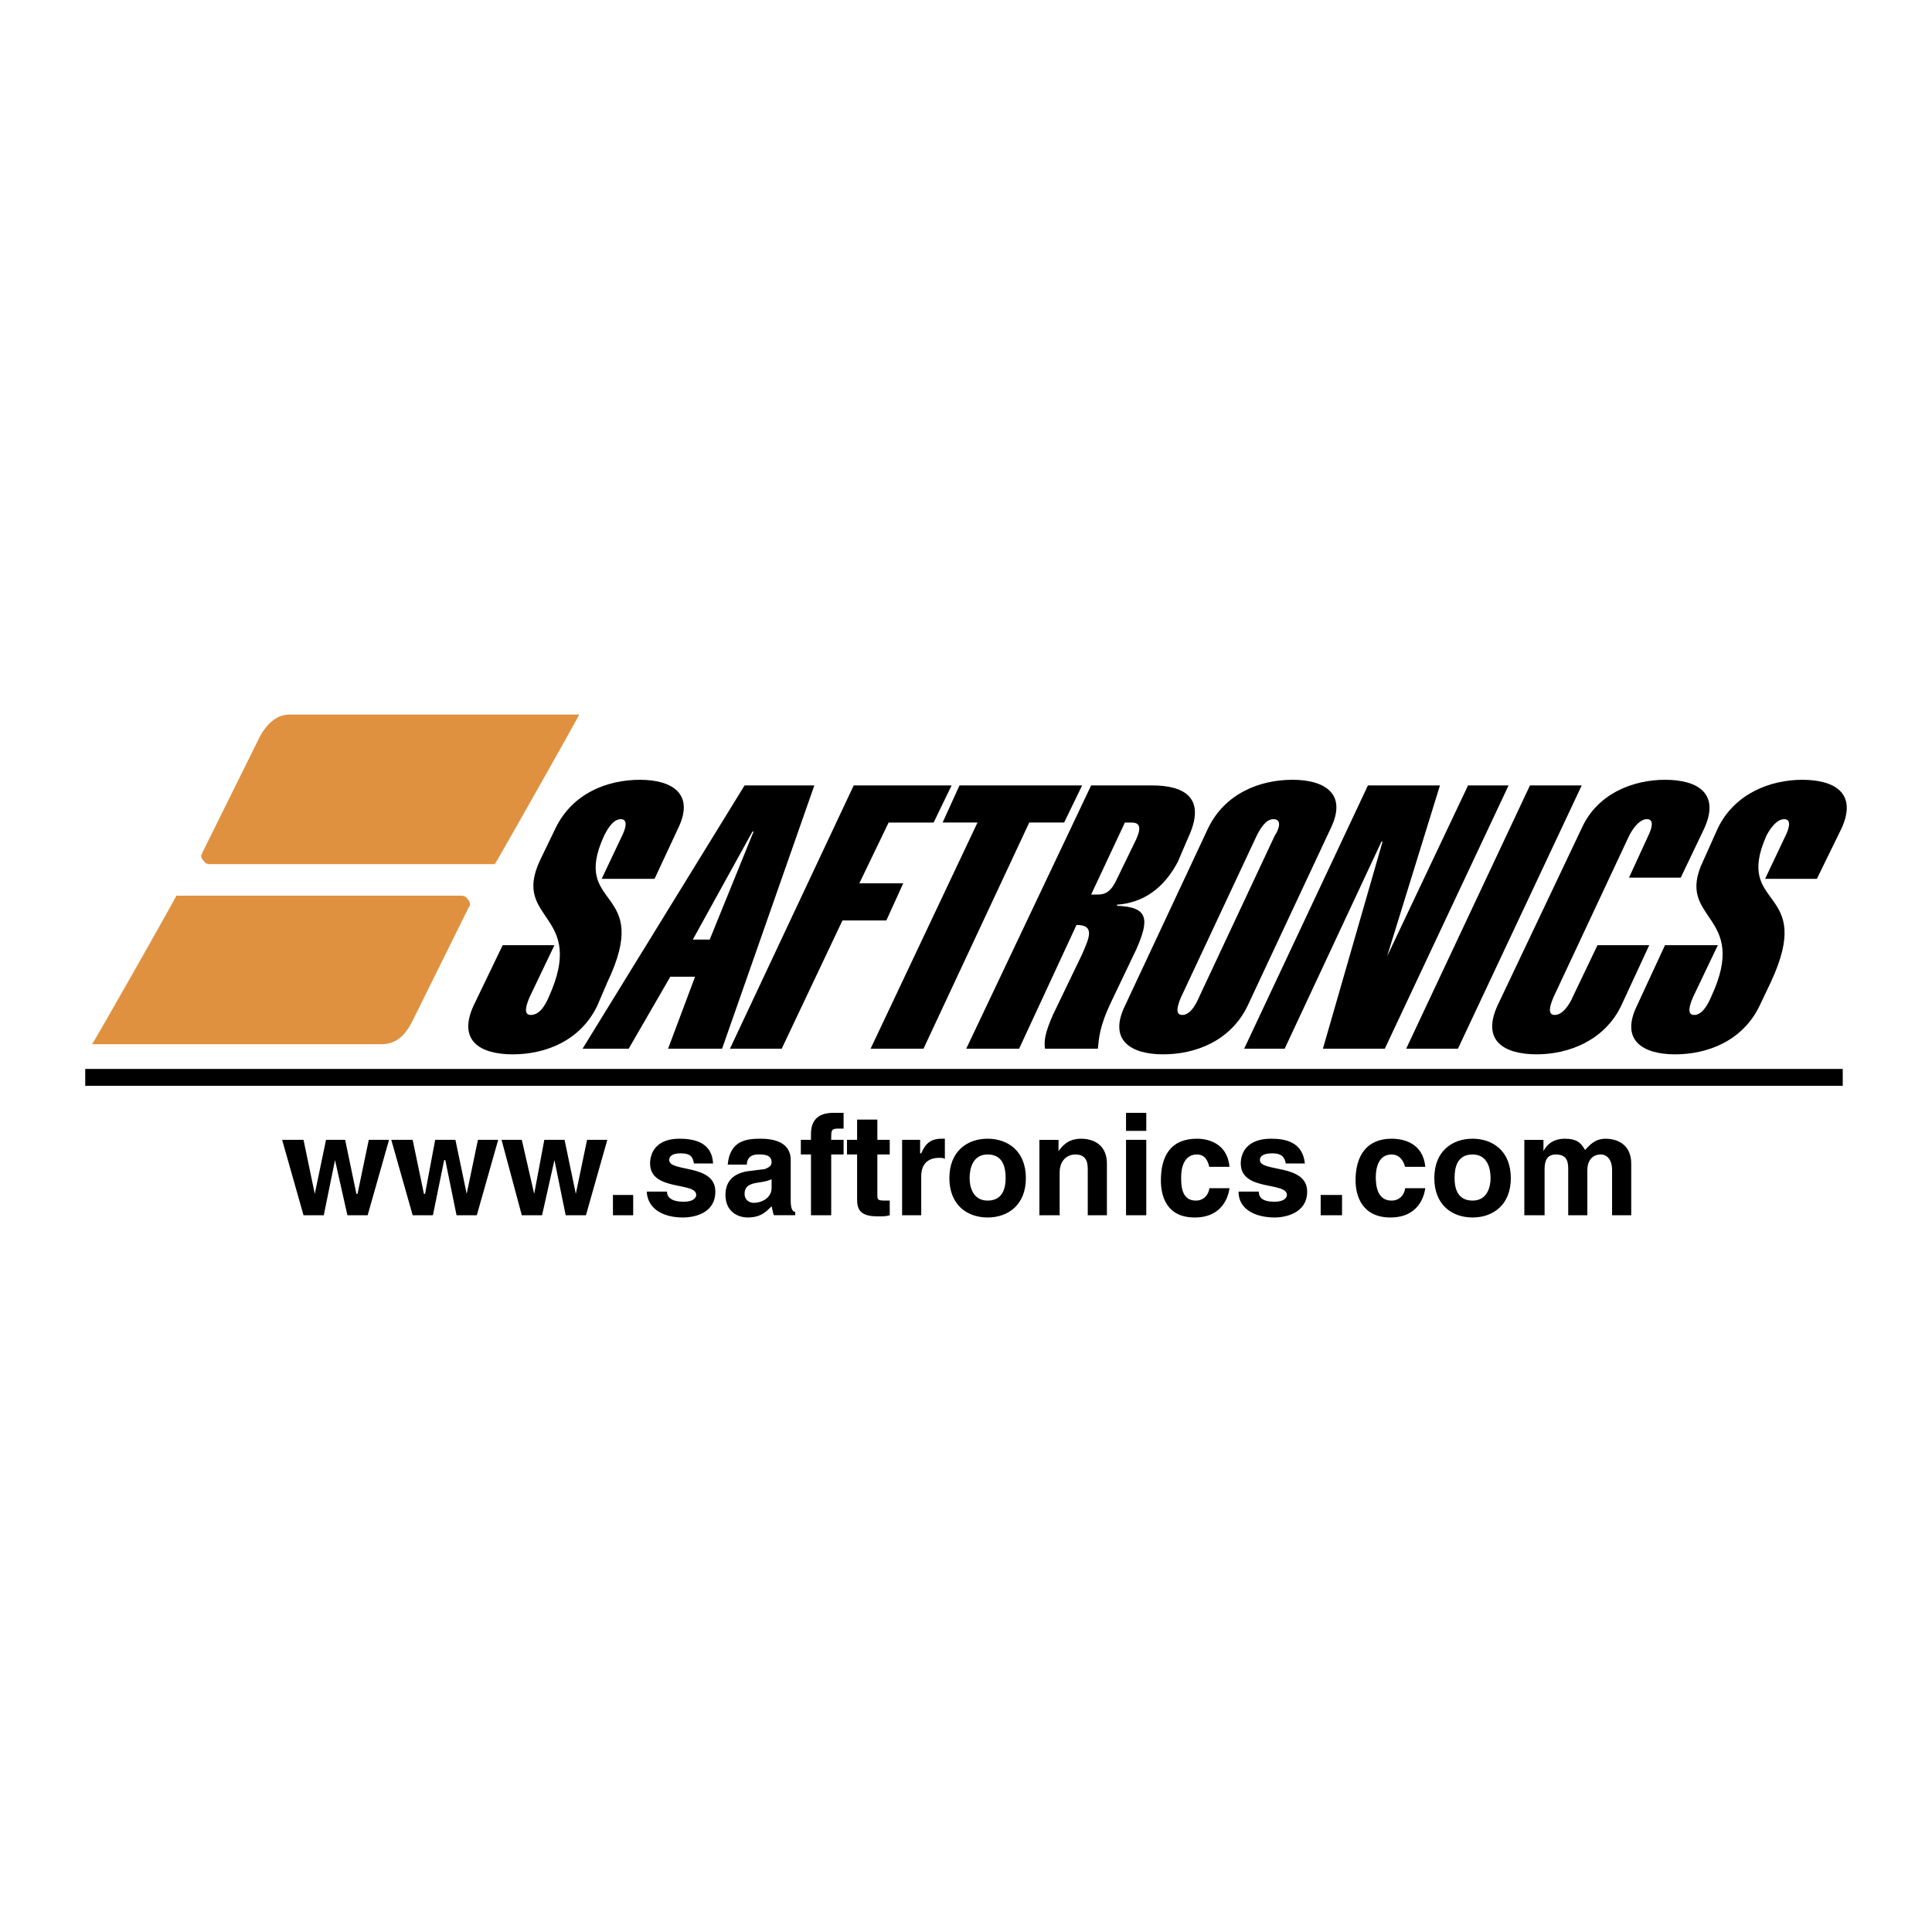
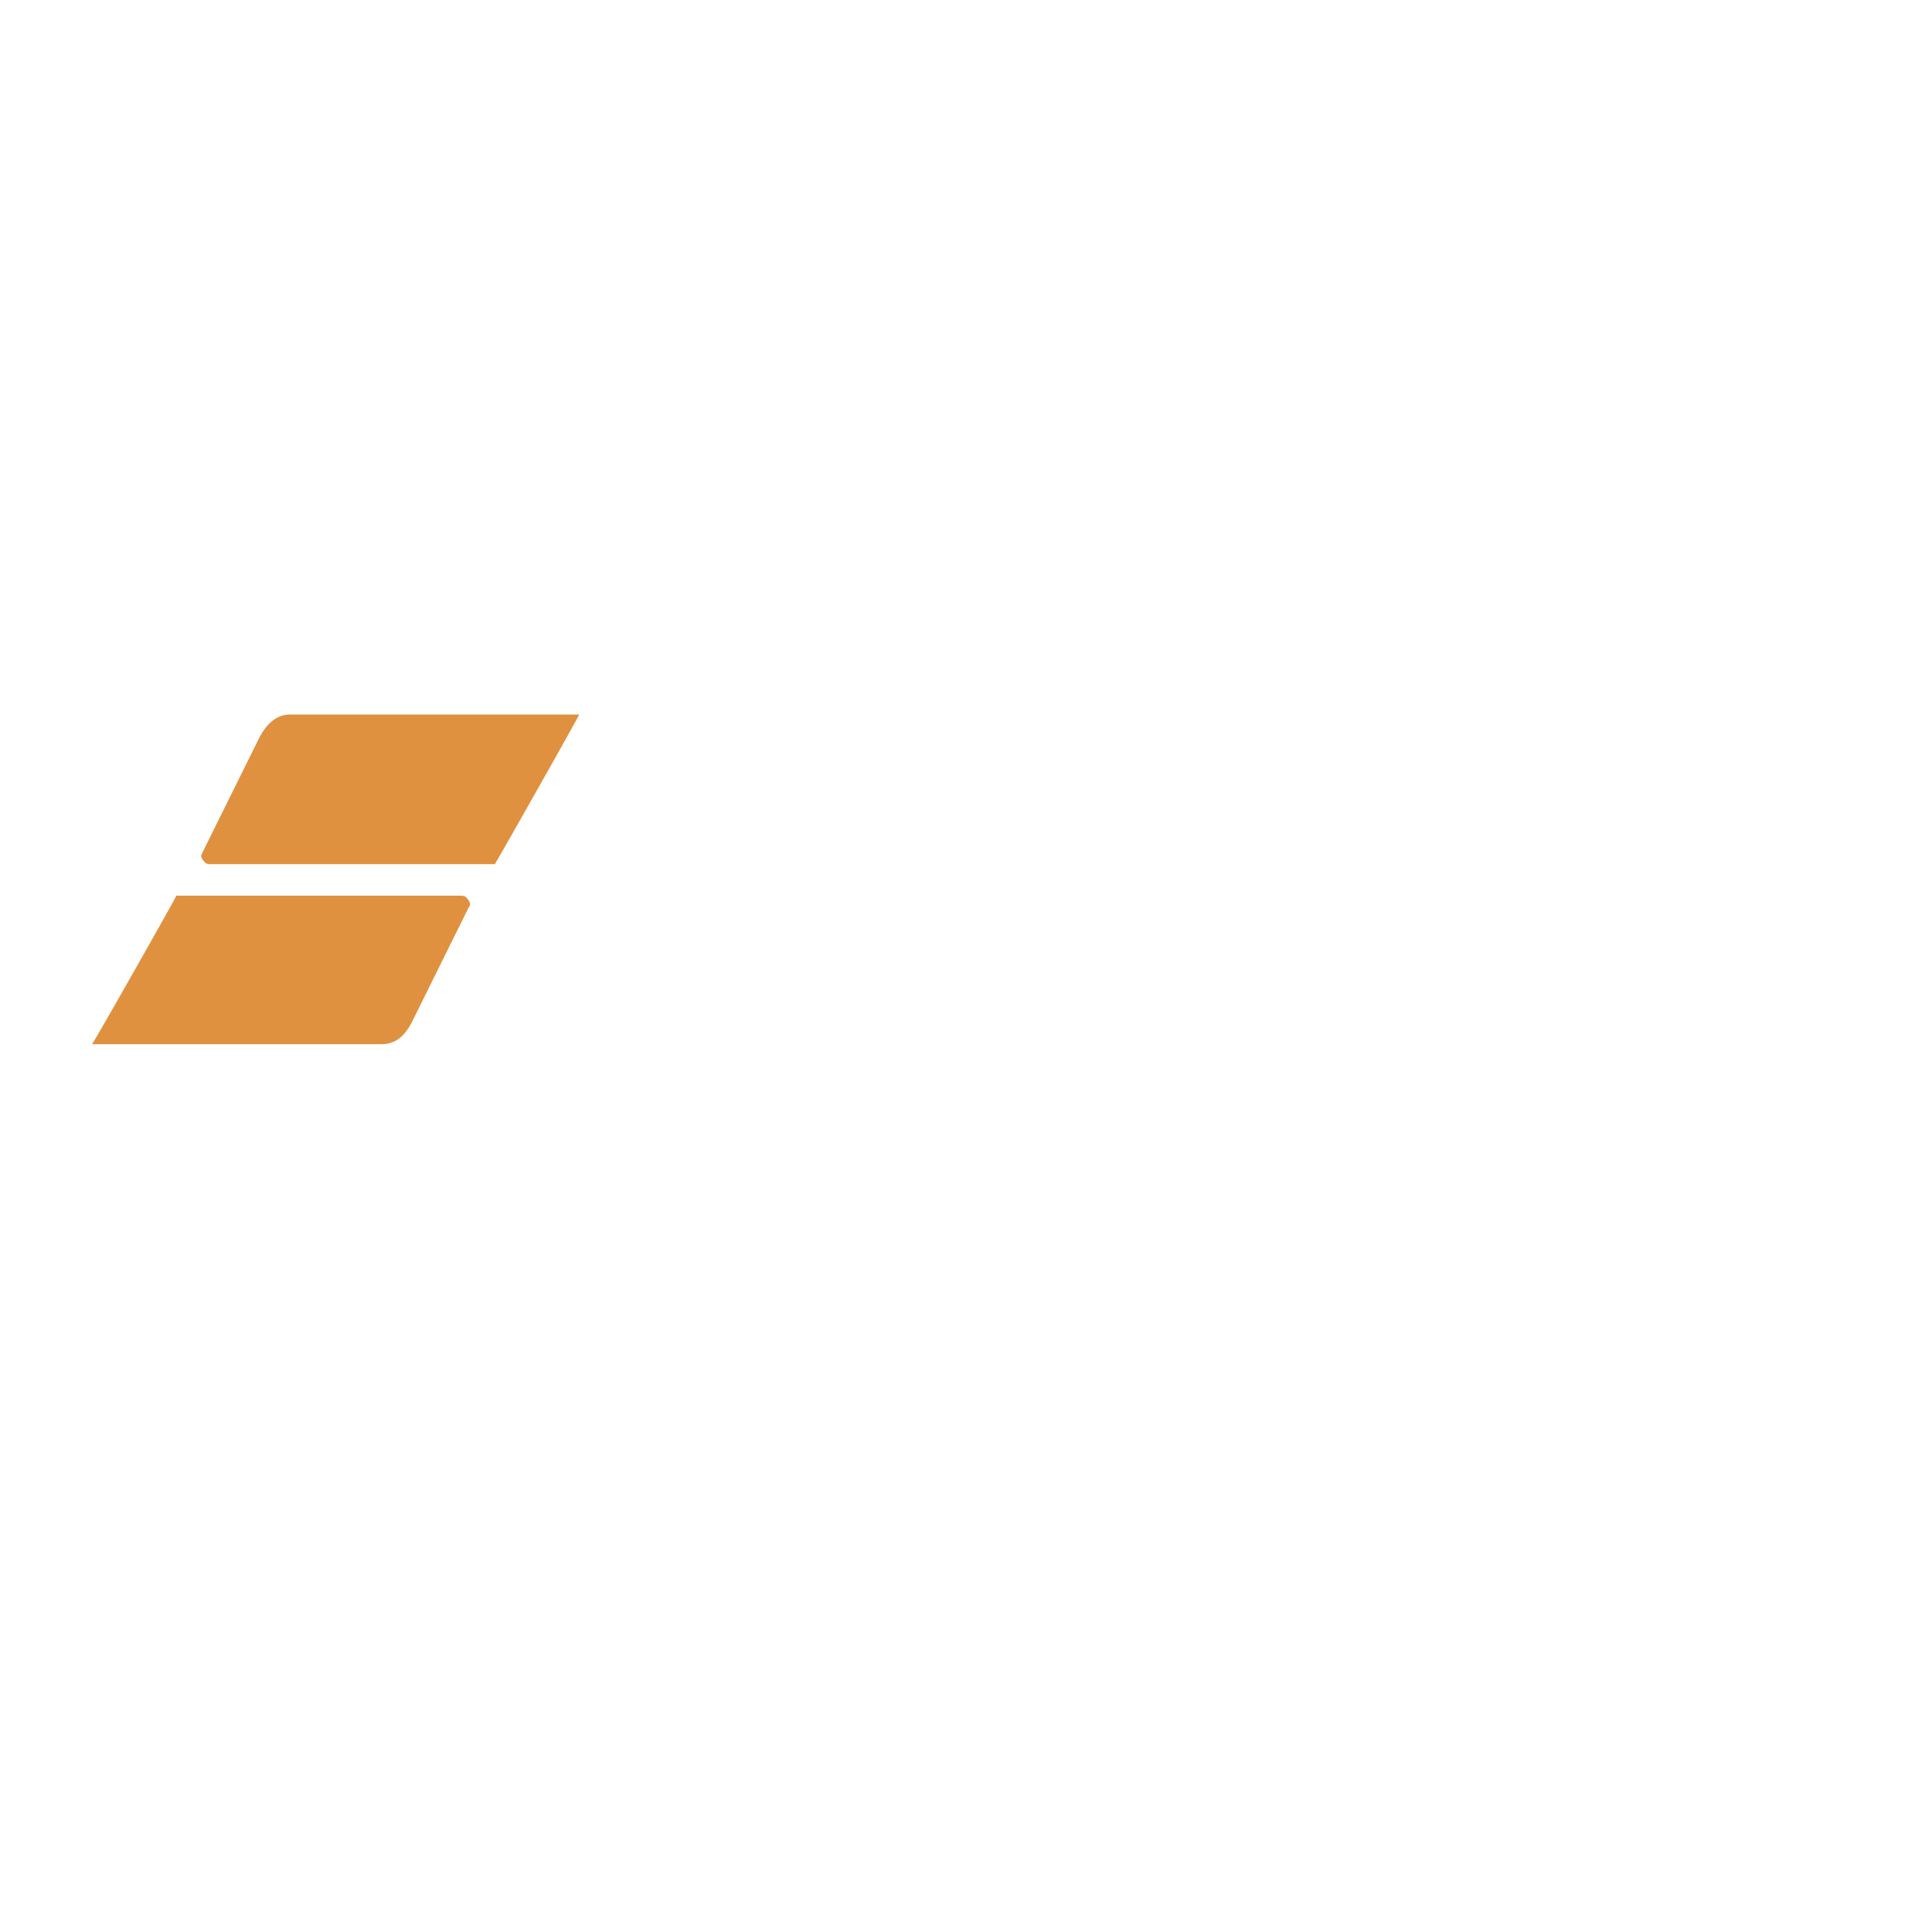
<svg xmlns="http://www.w3.org/2000/svg" width="2500" height="2500" viewBox="0 0 192.756 192.756">
  <g fill-rule="evenodd" clip-rule="evenodd">
-     <path fill="#fff" d="M0 0h192.756v192.756H0V0z" />
-     <path d="M47.233 100.363l2.919-6.062h5.164l-2.47 5.164c-.337.787-.674 1.797.112 1.797.898 0 1.459-1.01 1.796-1.797 3.817-8.419-3.704-7.521-.898-13.583l1.571-3.255c1.684-3.48 5.165-4.827 8.419-4.827 3.144 0 5.501 1.347 3.817 4.827l-2.357 5.052H60.03l2.021-4.266c.337-.673.674-1.684-.112-1.684s-1.347 1.01-1.684 1.684c-3.368 7.409 4.939 4.939.337 14.594l-1.011 2.357c-1.684 3.48-5.164 4.828-8.419 4.828-3.255-.001-5.5-1.348-3.929-4.829zM66.654 104.629l2.694-7.184h-2.47l-4.153 7.184h-4.603L74.288 78.36h6.96l-9.205 26.269h-5.389zm2.47-10.889h1.684l4.377-10.776h-.112L69.124 93.74zM72.828 104.629L85.176 78.36h9.767l-1.796 3.705h-4.49l-2.919 6.062h4.378l-1.684 3.705h-4.378l-6.062 12.797h-5.164zM86.86 104.629l10.665-22.564h-3.48l1.684-3.705h12.236l-1.797 3.705h-3.479l-10.553 22.564H86.86zM104.26 104.629c-.111-.785 0-1.572.787-3.367l2.918-6.062c.674-1.572 1.348-2.919-.561-2.919l-5.727 12.348h-5.275l12.461-26.269h6.062c3.254 0 5.5 1.235 3.592 5.276l-1.01 2.357c-1.012 1.908-2.807 4.042-6.062 4.266v.112c3.143.112 3.256 1.347 1.908 4.378l-2.469 5.164c-1.236 2.582-1.236 3.705-1.348 4.715h-5.276v.001zm4.603-15.379h.674c.785 0 1.348-.336 1.908-1.571l1.908-3.929c.561-1.235.336-1.684-.449-1.684h-.674l-3.367 7.184zM112.23 100.363l8.307-17.737c1.686-3.48 5.164-4.827 8.42-4.827 3.143 0 5.5 1.347 3.816 4.827l-8.307 17.737c-1.684 3.48-5.164 4.828-8.42 4.828-3.142 0-5.499-1.347-3.816-4.828zm13.135-16.951l-7.521 16.053c-.336.787-.674 1.797.111 1.797.787 0 1.348-1.01 1.686-1.797l7.521-16.053c.447-.673.785-1.684-.113-1.684-.785.001-1.348 1.011-1.684 1.684zM131.988 104.629l5.95-20.655h-.112l-9.654 20.655h-4.041l12.348-26.269h7.185l-5.277 17.064 8.082-17.064h4.043l-12.35 26.269h-6.174zM140.295 104.629l12.35-26.269h5.164l-12.35 26.269h-5.164zM149.389 100.363l8.42-17.737c1.57-3.48 5.162-4.827 8.307-4.827 3.256 0 5.5 1.347 3.93 4.827l-2.359 4.939h-5.162l1.908-4.154c.336-.673.674-1.684-.113-1.684-.785 0-1.459 1.01-1.795 1.684l-7.521 16.053c-.338.787-.674 1.797.111 1.797.787 0 1.459-1.01 1.797-1.797l2.469-5.164h5.164l-2.807 6.062c-1.684 3.48-5.275 4.828-8.42 4.828-3.256.001-5.502-1.346-3.929-4.827zM163.309 100.363l2.807-6.062h5.275l-2.469 5.164c-.338.787-.674 1.797.111 1.797.787 0 1.348-1.01 1.684-1.797 3.93-8.419-3.703-7.521-.785-13.583l1.459-3.255c1.684-3.48 5.277-4.827 8.42-4.827 3.256 0 5.5 1.347 3.93 4.827l-2.471 5.052h-5.164l2.021-4.266c.336-.673.674-1.684-.113-1.684-.785 0-1.459 1.01-1.795 1.684-3.256 7.409 4.939 4.939.449 14.594l-1.123 2.357c-1.684 3.48-5.164 4.828-8.42 4.828-3.143-.001-5.5-1.348-3.816-4.829zM8.504 106.65h175.348v1.684H8.504v-1.684z" />
    <path d="M20.516 86.106c-.225-.225-.449-.449-.449-.786 0 0 .112-.112.112-.225l5.726-11.562c.786-1.459 1.796-2.245 3.031-2.245h28.851c-.112.336-8.308 14.818-8.42 14.93H20.966a.83.83 0 0 1-.45-.112zM9.177 104.18c.225-.225 8.42-14.706 8.42-14.818h28.401a.85.85 0 0 1 .449.112c.224.225.449.449.449.786 0 0 0 .112-.112.225l-5.725 11.562c-.786 1.459-1.684 2.133-3.031 2.133H9.177z" fill="#e0913f" />
-     <path d="M36.681 121.244H34.66l-1.235-5.502-1.122 5.502h-2.021l-2.133-7.521h2.133l1.123 5.388 1.122-5.388h1.909l1.122 5.388h.112l1.123-5.388h2.021l-2.133 7.521zM47.57 121.244h-2.021l-1.122-5.502h-.113l-1.122 5.502h-2.021l-2.133-7.521h2.133l1.123 5.388h.112l1.011-5.388h2.02l1.123 5.388 1.122-5.388h2.021l-2.133 7.521zM58.459 121.244h-2.021l-1.122-5.502-1.235 5.502H52.06l-2.02-7.521h2.02l1.235 5.388 1.01-5.388h2.021l1.123 5.388 1.122-5.388h2.021l-2.133 7.521zM61.153 119.223h2.021v2.021h-2.021v-2.021zM69.236 116.08c-.112-.562-.225-1.012-1.347-1.012-1.01 0-1.123.449-1.123.674 0 1.234 4.603.338 4.603 3.145 0 2.133-2.021 2.582-3.255 2.582-1.684 0-3.48-.674-3.592-2.582h2.021c0 .561.449 1.01 1.684 1.01 1.01 0 1.235-.449 1.235-.674 0-1.348-4.603-.336-4.603-3.143 0-1.123.673-2.471 2.918-2.471 1.459 0 3.255.338 3.368 2.471h-1.909zM76.982 118.549c0 .898-.898 1.459-1.797 1.459-.336 0-.897-.225-.897-.896 0-.787.561-1.012 1.347-1.123.786-.113 1.123-.225 1.347-.338v.898zm1.908-2.807c0-1.908-1.908-2.133-3.031-2.133-1.459 0-3.031.225-3.255 2.582h1.908c0-.449.225-1.01 1.123-1.01.561 0 1.347 0 1.347.785 0 .449-.449.562-.674.674l-1.796.225c-1.235.225-2.133.898-2.133 2.357 0 1.572 1.123 2.246 2.245 2.246 1.347 0 1.909-.674 2.358-1.123.112.449.112.561.224.898h2.133v-.338c-.224 0-.449-.225-.449-1.123v-4.04zM80.911 121.244v-6.062H79.9v-1.459h1.01v-.562c0-1.57.898-2.133 2.245-2.133h1.01v1.572h-.561c-.674 0-.674.225-.674.898v.225h1.235v1.459H82.93v6.062h-2.019zM87.534 121.355c-1.684 0-2.021-.674-2.021-1.684v-4.49h-1.01v-1.459h1.01v-2.021h2.021v2.021h1.235v1.459h-1.235v4.041c0 .449 0 .561.786.561h.449v1.461c-.336.111-.673.111-1.01.111h-.225zM90.003 113.723H91.8v1.346h.112c.336-.785.786-1.459 2.021-1.459h.336v2.021c-.112-.113-.336-.113-.561-.113-1.459 0-1.796 1.012-1.796 1.797v3.93h-1.909v-7.522zM100.332 117.539c0 .898-.225 2.244-1.797 2.244-1.459 0-1.796-1.346-1.796-2.244 0-1.01.337-2.357 1.796-2.357 1.572 0 1.797 1.347 1.797 2.357zm2.02 0c0-2.693-1.795-3.93-3.816-3.93s-3.817 1.236-3.817 3.93 1.796 3.93 3.817 3.93 3.816-1.237 3.816-3.93zM110.436 121.244h-1.91v-4.49c0-.562 0-1.572-1.234-1.572-.898 0-1.57.674-1.57 1.795v4.268h-2.021v-7.521h1.908v1.123c.338-.449.898-1.236 2.246-1.236 1.459 0 2.582.787 2.582 2.471v5.162h-.001zM112.344 113.723h2.02v7.521h-2.02v-7.521zm0-2.696h2.02v1.797h-2.02v-1.797zM122.67 118.549c-.111.787-.672 2.92-3.479 2.92s-3.369-2.133-3.369-3.705c0-2.471 1.012-4.154 3.594-4.154 1.121 0 3.031.449 3.254 2.807h-2.02c-.113-.449-.336-1.234-1.234-1.234-1.236 0-1.572 1.234-1.572 2.244 0 .787 0 2.357 1.459 2.357 1.012 0 1.348-.896 1.348-1.234h2.019v-.001zM128.283 116.08c-.111-.562-.336-1.012-1.346-1.012-1.123 0-1.236.449-1.236.674 0 1.234 4.715.338 4.715 3.145 0 2.133-2.133 2.582-3.254 2.582-1.686 0-3.594-.674-3.594-2.582h2.021c0 .561.336 1.01 1.572 1.01 1.01 0 1.234-.449 1.234-.674 0-1.348-4.604-.336-4.604-3.143 0-1.123.674-2.471 3.031-2.471 1.459 0 3.145.338 3.367 2.471h-1.906zM131.764 119.223h2.132v2.021h-2.132v-2.021zM142.203 118.549c-.111.787-.672 2.92-3.479 2.92s-3.48-2.133-3.48-3.705c0-2.471 1.123-4.154 3.592-4.154 1.234 0 3.143.449 3.367 2.807h-2.02c-.113-.449-.449-1.234-1.348-1.234-1.234 0-1.572 1.234-1.572 2.244 0 .787.113 2.357 1.572 2.357 1.01 0 1.348-.896 1.348-1.234h2.02v-.001zM148.715 117.539c0 .898-.336 2.244-1.797 2.244-1.57 0-1.795-1.346-1.795-2.244 0-1.01.225-2.357 1.795-2.357 1.461 0 1.797 1.347 1.797 2.357zm2.021 0c0-2.693-1.797-3.93-3.818-3.93-2.02 0-3.816 1.236-3.816 3.93s1.797 3.93 3.816 3.93c2.021 0 3.818-1.237 3.818-3.93zM162.748 121.244h-1.91v-4.49c0-1.123-.561-1.572-1.121-1.572-.898 0-1.348.674-1.348 1.572v4.49h-1.908v-4.49c0-.674 0-1.572-1.234-1.572-.898 0-1.123.674-1.123 1.459v4.604h-2.021v-7.521h1.908v1.123c.225-.449.787-1.236 2.133-1.236 1.123 0 1.572.338 2.021 1.123.336-.336.898-1.123 2.021-1.123 1.459 0 2.582.787 2.582 2.471v5.162z" />
  </g>
</svg>